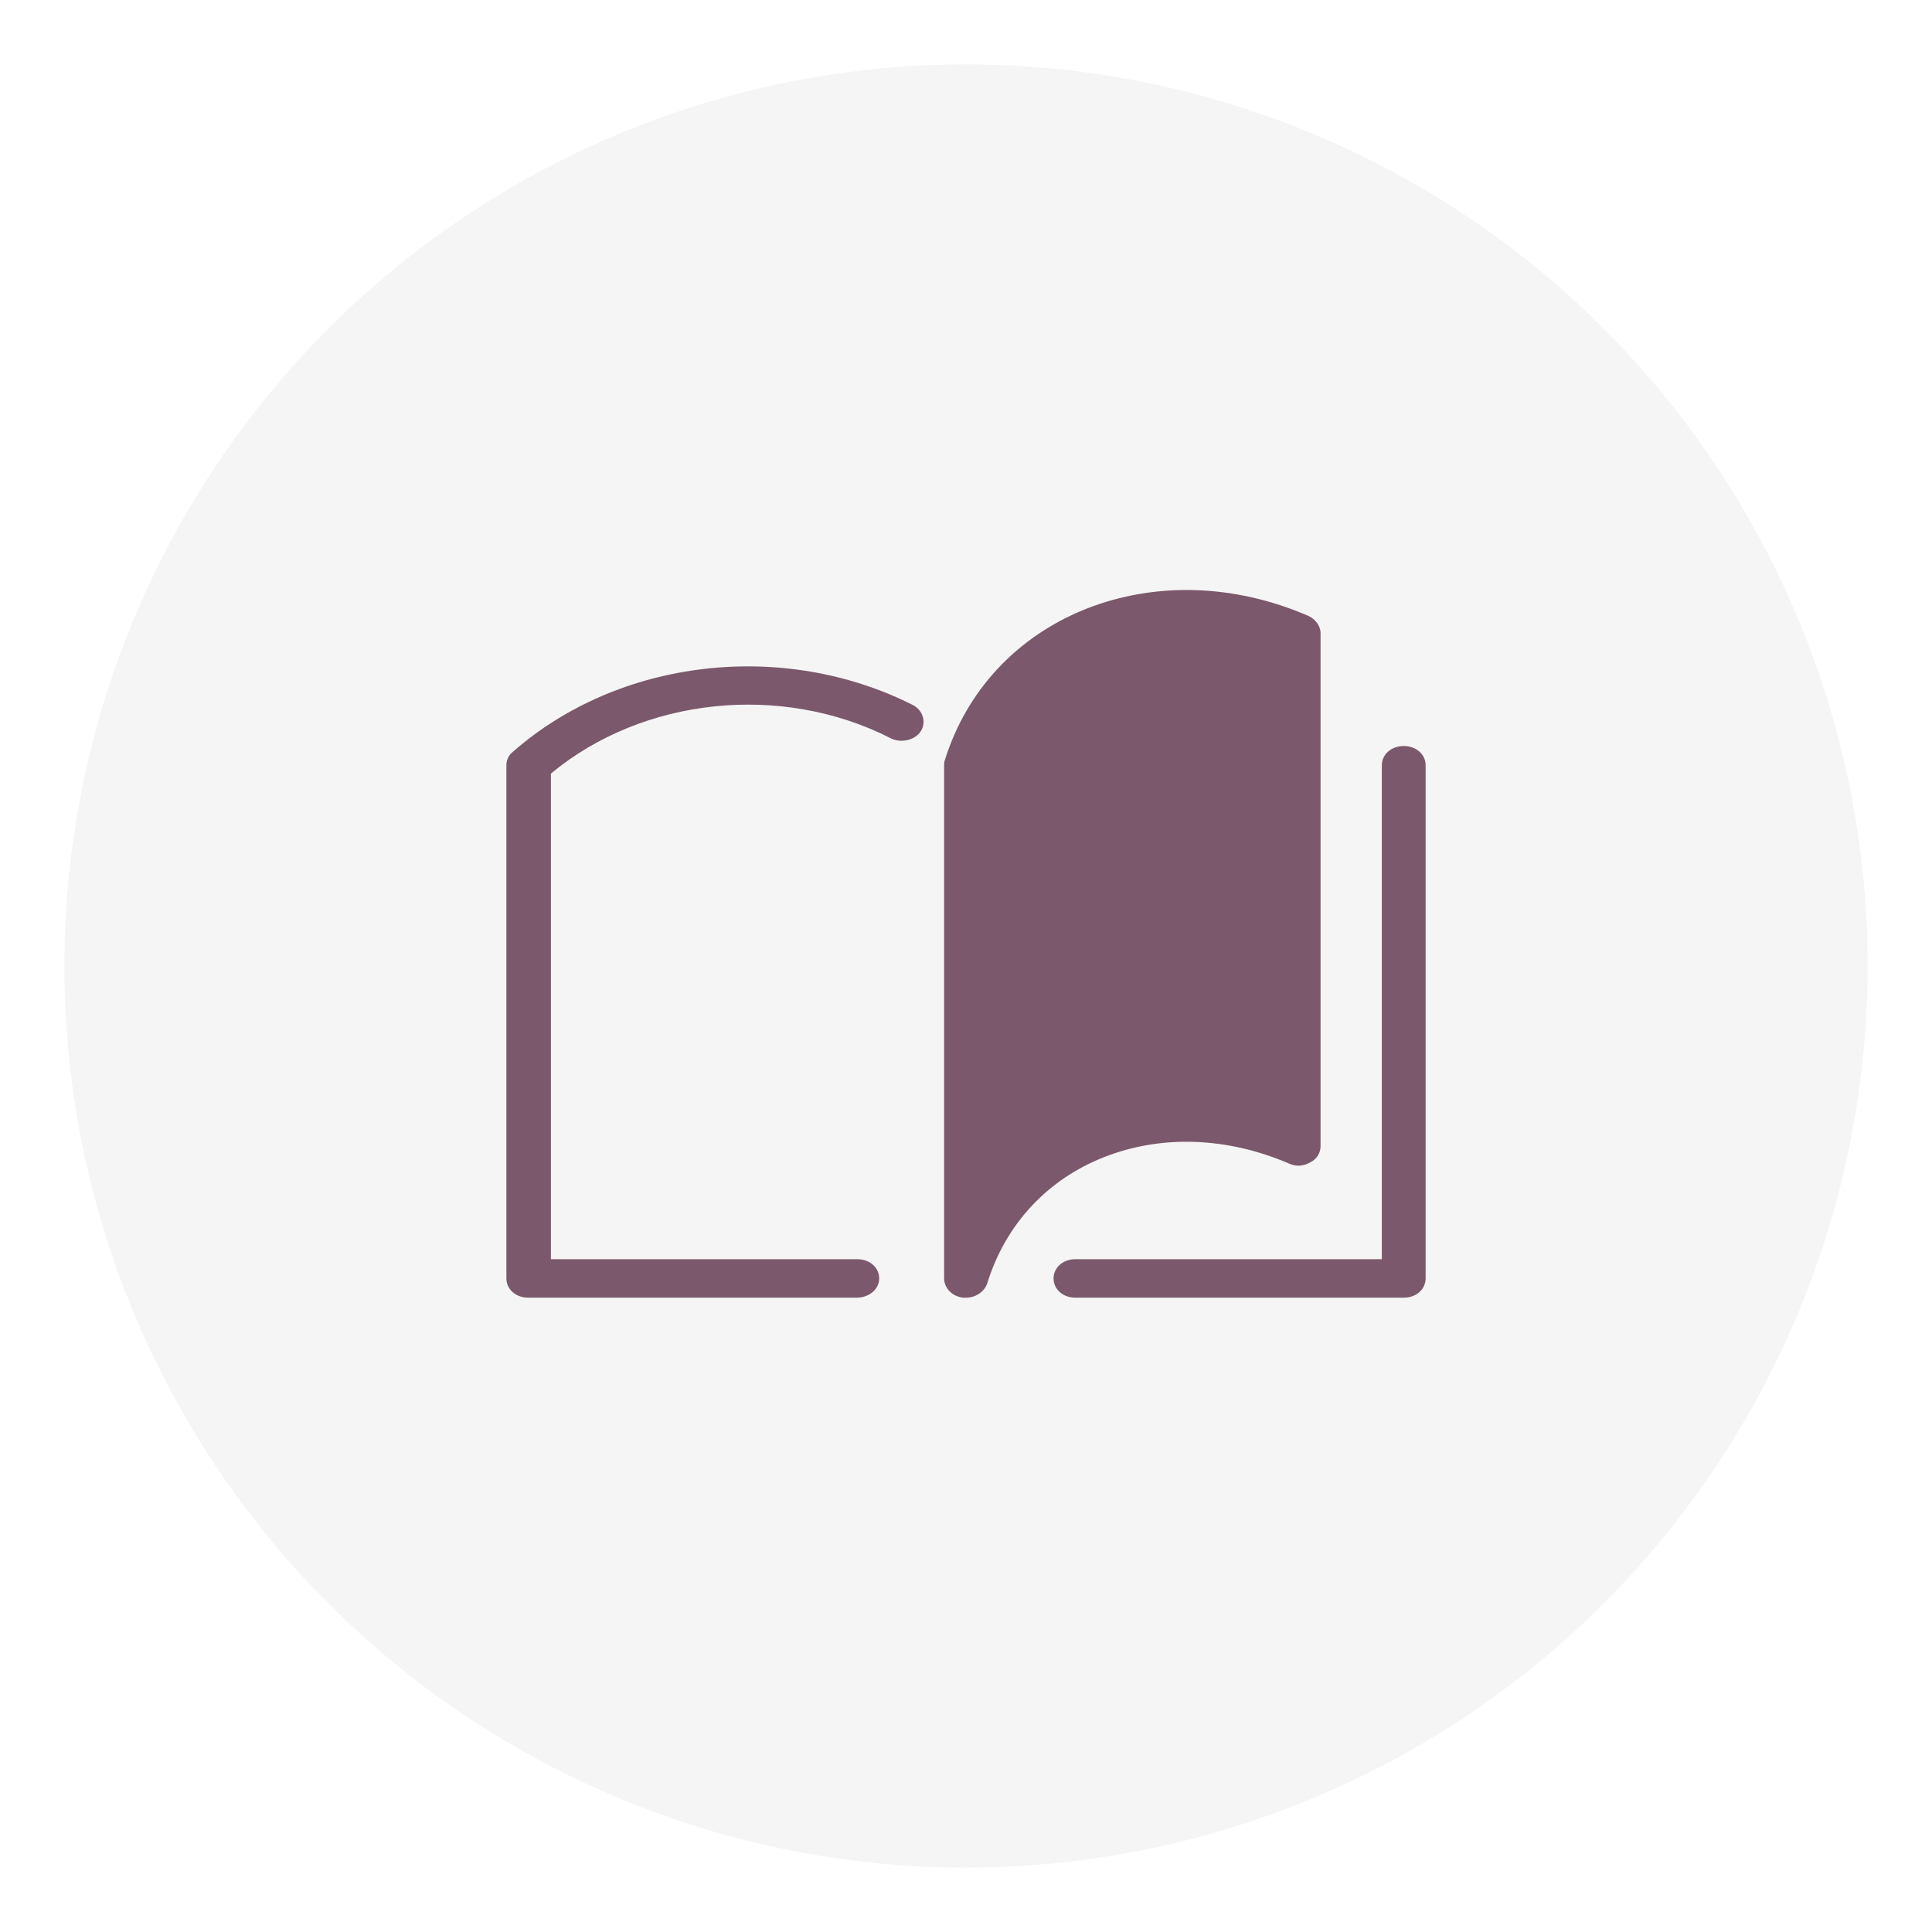
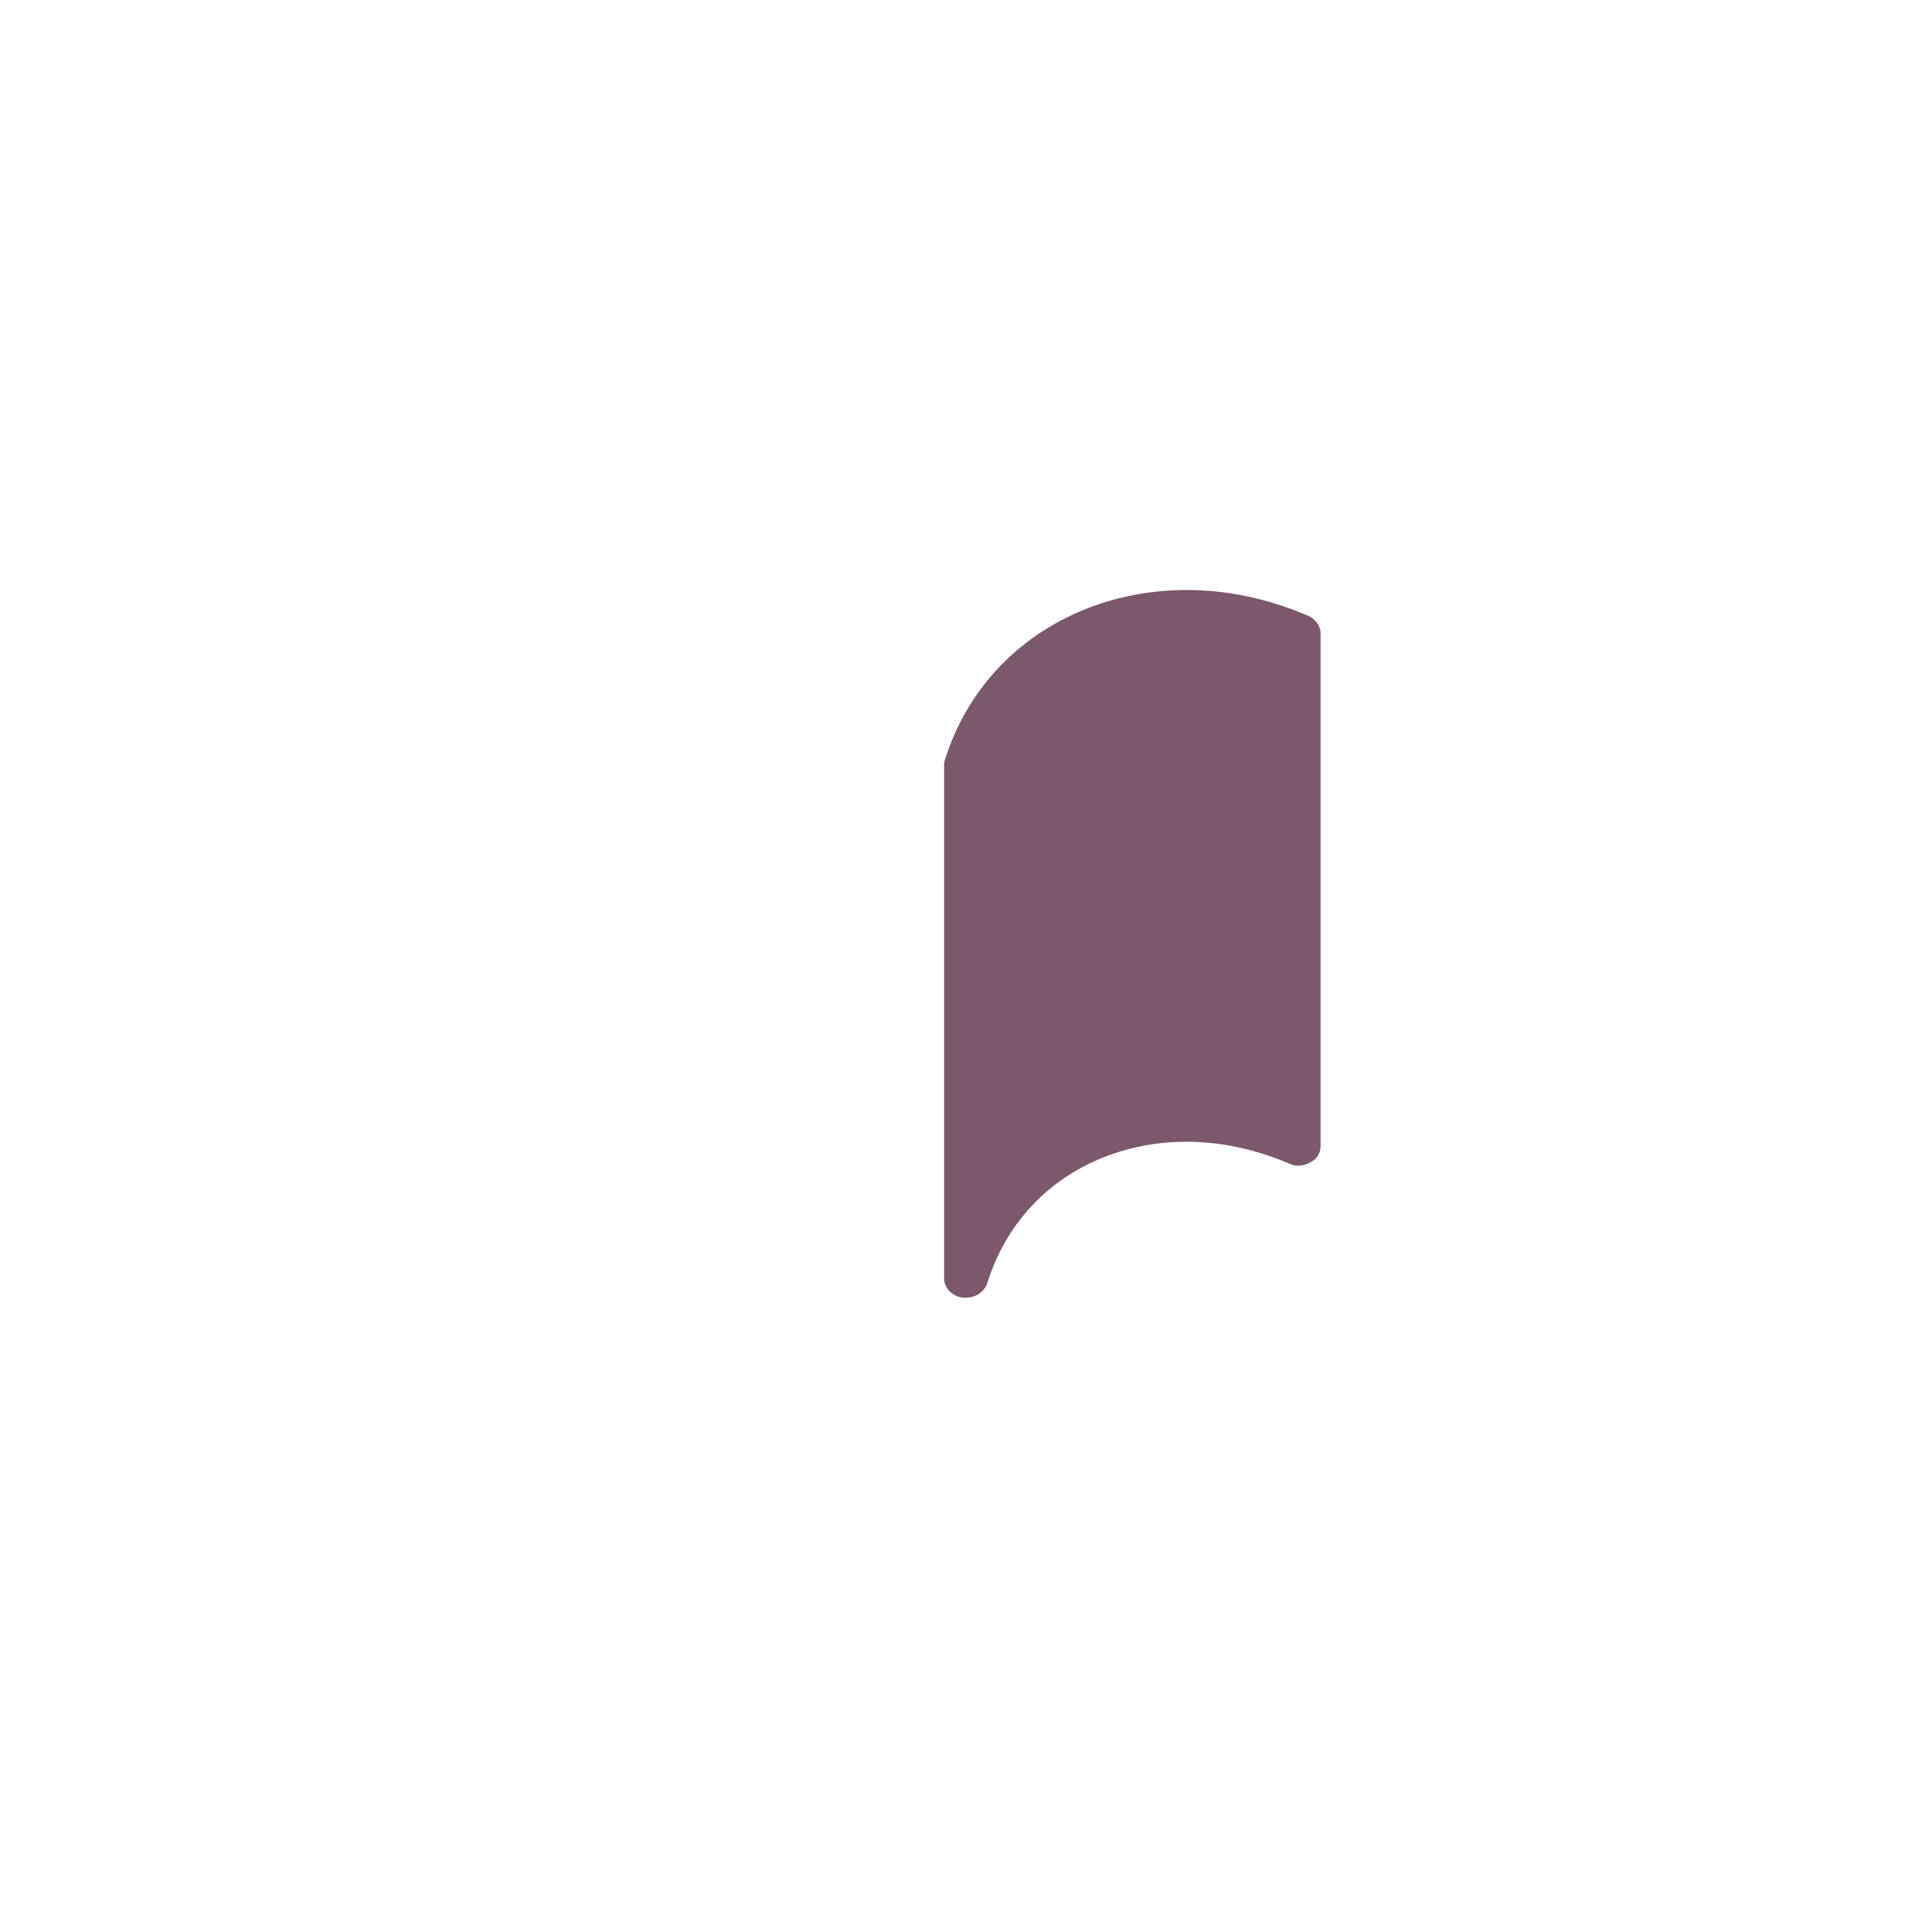
<svg xmlns="http://www.w3.org/2000/svg" width="120" height="120" viewBox="0 0 120 120" fill="none">
  <g filter="url(#filter0_d_127_6615)">
-     <circle cx="56" cy="56" r="56" transform="matrix(1 0 0 -1 4 112)" fill="#F5F5F5" />
-   </g>
+     </g>
  <path d="M81.252 38.248C76.63 36.255 71.736 36.136 67.477 37.809C63.172 39.523 60.045 42.87 58.686 47.212C58.641 47.332 58.641 47.412 58.641 47.531V79.406C58.641 80.004 59.139 80.522 59.819 80.602H60C60.589 80.602 61.133 80.243 61.314 79.725C62.447 76.059 65.03 73.27 68.564 71.876C72.098 70.481 76.177 70.601 80.073 72.274C80.481 72.473 80.98 72.434 81.388 72.195C81.795 71.995 82.022 71.597 82.022 71.198V39.323C82.022 38.885 81.705 38.447 81.252 38.248Z" fill="#7B586B" />
-   <path d="M87.188 80.602H66.797C66.027 80.602 65.438 80.084 65.438 79.406C65.438 78.729 66.027 78.211 66.797 78.211H85.828V47.531C85.828 46.854 86.417 46.336 87.188 46.336C87.958 46.336 88.547 46.854 88.547 47.531V79.406C88.547 80.084 87.958 80.602 87.188 80.602ZM53.203 80.602H32.812C32.042 80.602 31.453 80.084 31.453 79.406V47.531C31.453 47.212 31.589 46.894 31.861 46.694C38.431 40.917 48.627 39.722 56.692 43.786C57.327 44.105 57.553 44.862 57.191 45.419C56.828 45.977 55.967 46.177 55.333 45.858C48.536 42.391 39.927 43.308 34.217 48.049V78.211H53.248C54.019 78.211 54.608 78.729 54.608 79.406C54.608 80.084 53.973 80.602 53.203 80.602Z" fill="#7B586B" />
  <defs>
    <filter id="filter0_d_127_6615" x="0" y="0" width="120" height="120" filterUnits="userSpaceOnUse" color-interpolation-filters="sRGB">
      <feFlood flood-opacity="0" result="BackgroundImageFix" />
      <feColorMatrix in="SourceAlpha" type="matrix" values="0 0 0 0 0 0 0 0 0 0 0 0 0 0 0 0 0 0 127 0" result="hardAlpha" />
      <feOffset dy="4" />
      <feGaussianBlur stdDeviation="2" />
      <feComposite in2="hardAlpha" operator="out" />
      <feColorMatrix type="matrix" values="0 0 0 0 0 0 0 0 0 0 0 0 0 0 0 0 0 0 0.25 0" />
      <feBlend mode="normal" in2="BackgroundImageFix" result="effect1_dropShadow_127_6615" />
      <feBlend mode="normal" in="SourceGraphic" in2="effect1_dropShadow_127_6615" result="shape" />
    </filter>
  </defs>
</svg>